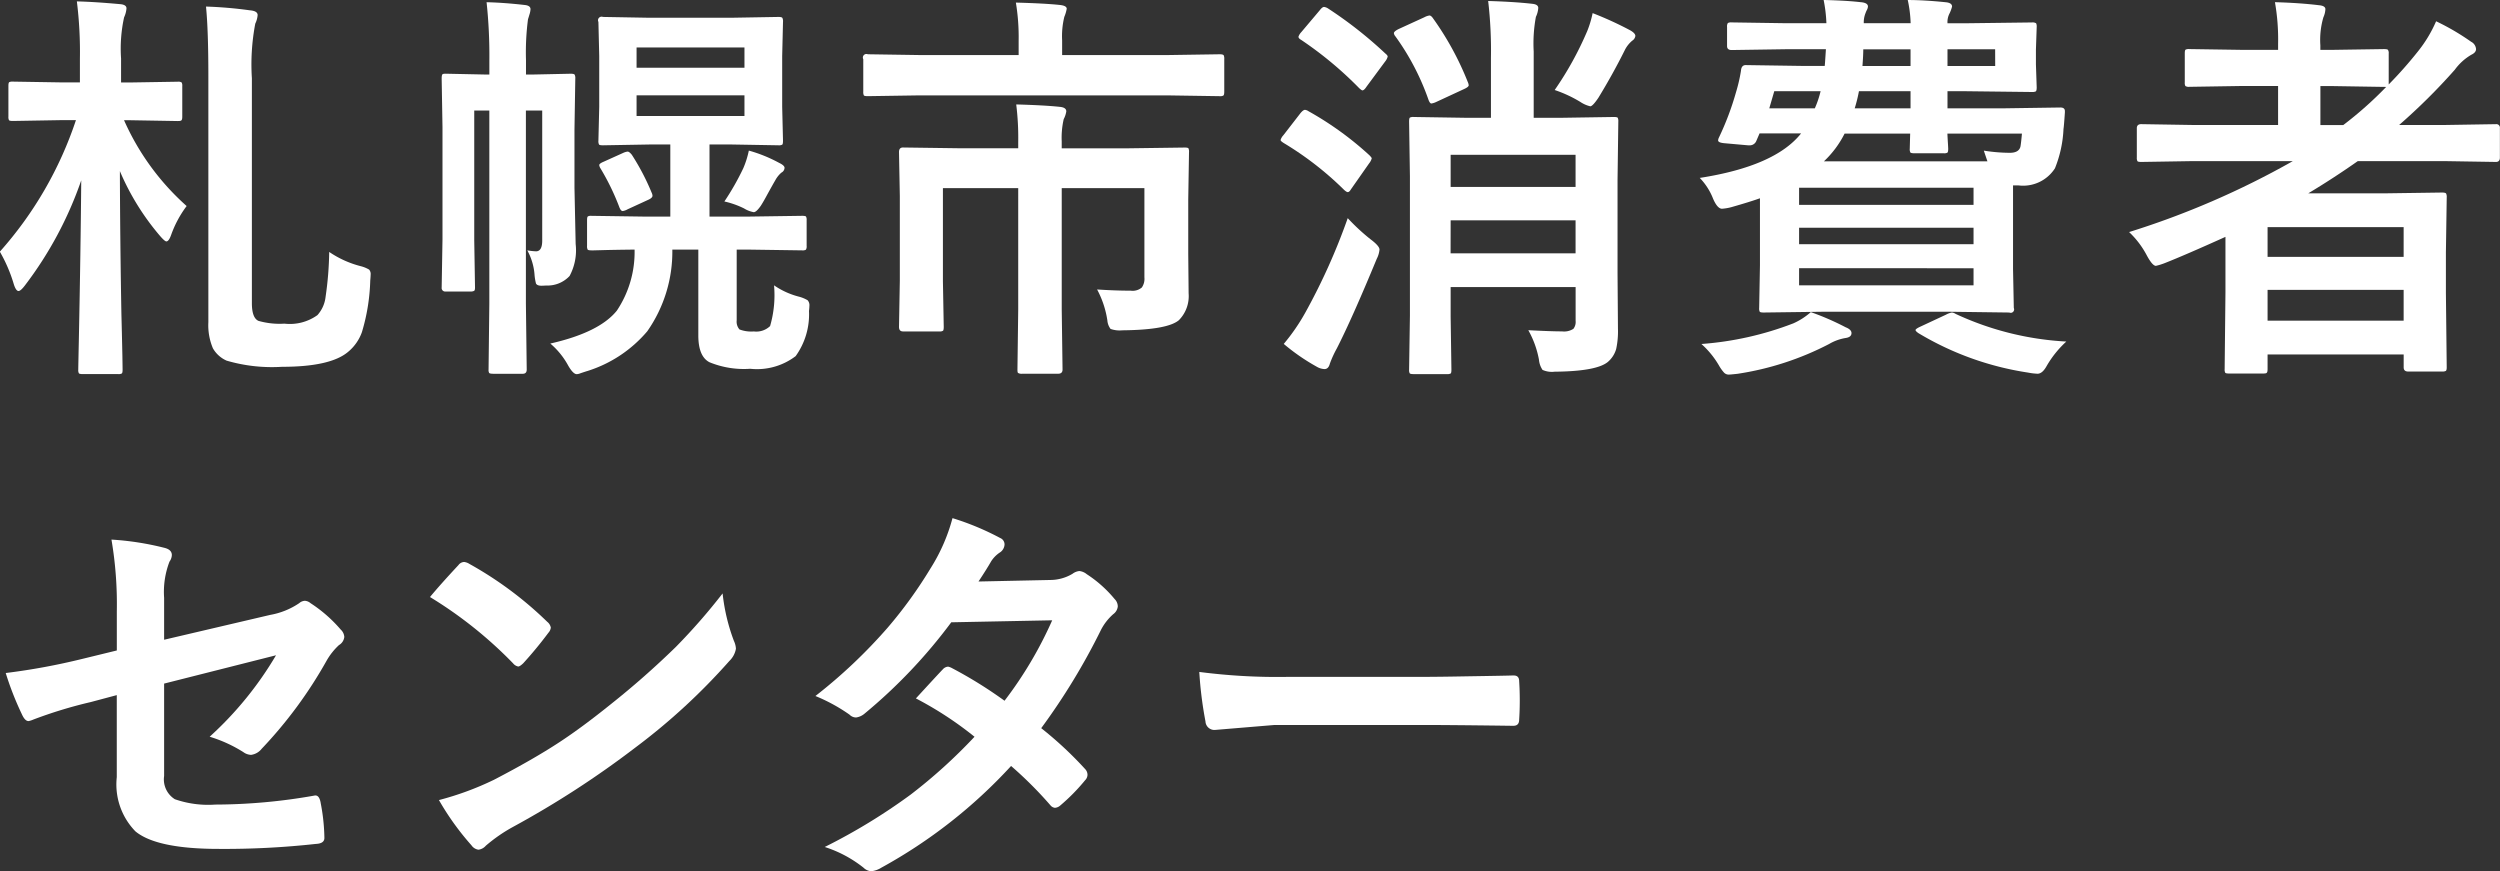
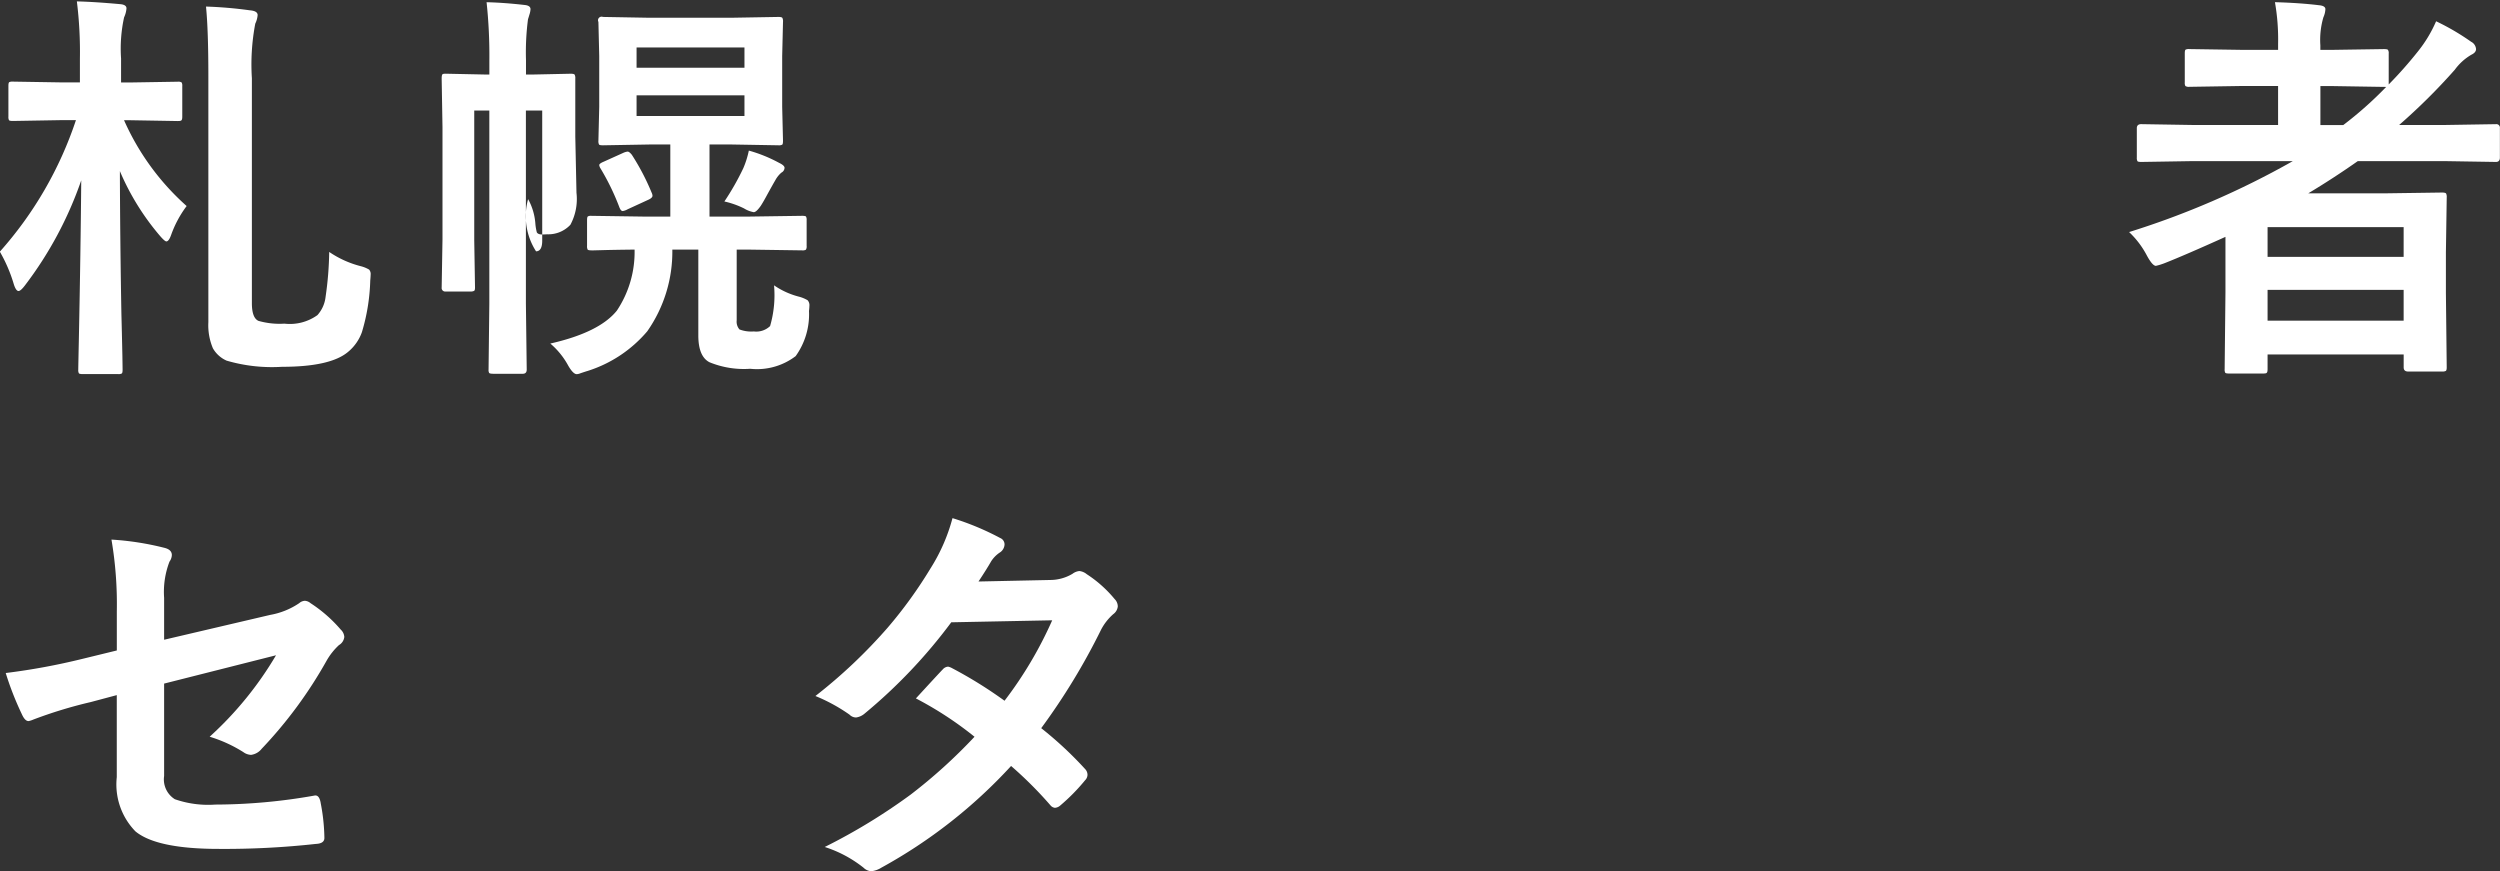
<svg xmlns="http://www.w3.org/2000/svg" width="164.699" height="57.393" viewBox="0 0 164.699 57.393">
  <rect x="0" y="0" width="164.699" height="57.393" fill="#333333" stroke="none" />
  <g id="グループ_380" data-name="グループ 380" transform="translate(-17.198 -128.799)">
    <path id="パス_436" data-name="パス 436" d="M22.262,128.84q1.153.027,2.868.183c.27.027.4.118.4.275a1.671,1.671,0,0,1-.156.59,9.586,9.586,0,0,0-.2,2.71v1.584h.59l3.141-.051a.412.412,0,0,1,.261.051.443.443,0,0,1,.04.235v2.017q0,.208-.067.248c-.025.027-.1.04-.235.04l-3.141-.054h-.393a16.489,16.489,0,0,0,4.124,5.654,7.182,7.182,0,0,0-1.021,1.9c-.1.288-.21.431-.315.431-.069,0-.214-.125-.431-.378a16.426,16.426,0,0,1-2.631-4.255q.013,4.517.1,9.424.027.982.065,2.761.013.774.013.9,0,.208-.054.248a.432.432,0,0,1-.235.04h-2.33q-.221,0-.261-.054a.443.443,0,0,1-.04-.235q0-.157.04-2.042.117-5.8.156-10.432a24.728,24.728,0,0,1-3.7,6.909c-.192.255-.335.38-.431.38-.114,0-.219-.152-.315-.458a9.862,9.862,0,0,0-.916-2.133,24.754,24.754,0,0,0,5.013-8.665h-.994l-3.156.054q-.221,0-.261-.054a.468.468,0,0,1-.038-.235v-2.017c0-.138.018-.221.051-.248a.488.488,0,0,1,.248-.038l3.156.051h1.255v-1.532A27.084,27.084,0,0,0,22.262,128.84Zm16.624,16.505a6.576,6.576,0,0,0,2.093.943,2.087,2.087,0,0,1,.536.221.441.441,0,0,1,.1.342c0,.069-.009.2-.025.38a12.95,12.95,0,0,1-.55,3.4,2.98,2.98,0,0,1-.891,1.282q-1.153,1-4.372,1a10.626,10.626,0,0,1-3.652-.407,1.945,1.945,0,0,1-.9-.811,3.908,3.908,0,0,1-.3-1.729V133.8q0-3.089-.156-4.62a27.463,27.463,0,0,1,2.893.248q.509.04.509.315a1.585,1.585,0,0,1-.156.563,14.352,14.352,0,0,0-.223,3.6v14.817q0,.968.433,1.164a5.086,5.086,0,0,0,1.713.183,3.11,3.11,0,0,0,2.173-.563,2.155,2.155,0,0,0,.536-1.2A22.269,22.269,0,0,0,38.886,145.345Z" transform="translate(0 0.051)" fill="#fff" />
-     <path id="パス_437" data-name="パス 437" d="M36.441,145.276c.27,0,.407-.235.407-.706V136H35.773v12.721l.054,4.347q0,.275-.261.275H33.639c-.156,0-.252-.018-.286-.054a.4.4,0,0,1-.04-.221l.051-4.347V136h-.994v8.546l.051,3.116c0,.123-.02.2-.065.221a.508.508,0,0,1-.261.04H30.485a.231.231,0,0,1-.261-.261l.054-3.168v-7.4l-.054-3.192q0-.238.054-.288c.025-.027.1-.04.208-.04l2.58.054h.3V132.7a33.054,33.054,0,0,0-.183-3.835q1.139.027,2.513.183c.255.027.38.118.38.275a1.228,1.228,0,0,1-.065.34c-.051.174-.087.284-.1.328a16.761,16.761,0,0,0-.132,2.683v.956h.407l2.54-.054c.147,0,.235.022.261.065a.525.525,0,0,1,.04.264l-.054,3.375v3.809l.078,3.706a3.584,3.584,0,0,1-.4,2.106,1.986,1.986,0,0,1-1.532.628c-.147.009-.257.013-.326.013-.183,0-.3-.047-.355-.143a3.514,3.514,0,0,1-.092-.525,3.93,3.93,0,0,0-.482-1.662A4.268,4.268,0,0,0,36.441,145.276Zm17.109,6.9a4.2,4.2,0,0,1-3,.838,5.974,5.974,0,0,1-2.683-.431q-.734-.379-.735-1.767v-5.654H45.42a9.145,9.145,0,0,1-1.649,5.379,8.506,8.506,0,0,1-3.94,2.618c-.036.009-.183.056-.445.143a.788.788,0,0,1-.264.067c-.156,0-.344-.188-.561-.563a5.084,5.084,0,0,0-1.179-1.454q3.233-.734,4.385-2.171a6.958,6.958,0,0,0,1.166-4.019c-.822.009-1.55.02-2.187.038l-.5.013h-.156c-.138,0-.223-.018-.248-.051a.485.485,0,0,1-.04-.25v-1.686c0-.141.018-.223.054-.25a.438.438,0,0,1,.235-.038l3.534.051h1.662v-4.751h-1.36l-3.076.054c-.147,0-.237-.018-.261-.054a.481.481,0,0,1-.04-.248l.054-2.238v-3.337l-.054-2.252a.237.237,0,0,1,.3-.328l3.076.054H49.28l3.13-.054q.221,0,.261.067a.509.509,0,0,1,.04.261l-.054,2.252v3.337l.054,2.238q0,.221-.054.261a.481.481,0,0,1-.248.04l-3.13-.054H47.869v4.751h2.564l3.534-.051c.147,0,.235.016.261.051a.447.447,0,0,1,.04.237v1.686a.423.423,0,0,1-.047.257.433.433,0,0,1-.255.045l-3.534-.051H49.66v4.66a.781.781,0,0,0,.183.6,2.175,2.175,0,0,0,.943.132,1.314,1.314,0,0,0,1.074-.353,7.292,7.292,0,0,0,.261-2.685,5.13,5.13,0,0,0,1.635.746,2.222,2.222,0,0,1,.576.237.474.474,0,0,1,.118.366,3.05,3.05,0,0,1-.027.34A4.707,4.707,0,0,1,53.549,152.174ZM40.683,139.805a.5.5,0,0,1-.078-.21q0-.1.288-.221l1.307-.59a.941.941,0,0,1,.275-.078c.071,0,.163.069.277.21a15.425,15.425,0,0,1,1.307,2.5.492.492,0,0,1,.054.2q0,.144-.3.275l-1.336.614a.931.931,0,0,1-.326.118c-.078,0-.147-.074-.21-.223A15.767,15.767,0,0,0,40.683,139.805Zm9.489-7.957H43.064v1.334h7.108Zm0,4.514V135H43.064v1.36Zm-1.322,5.629a17.2,17.2,0,0,0,1.244-2.187,5.988,5.988,0,0,0,.366-1.164,9.467,9.467,0,0,1,2,.811c.237.114.353.223.353.326a.374.374,0,0,1-.208.315,1.791,1.791,0,0,0-.407.512q-.131.221-.485.862c-.183.342-.335.608-.458.8-.2.288-.357.431-.471.431a1.806,1.806,0,0,1-.641-.248A5.723,5.723,0,0,0,48.849,141.992Z" transform="translate(16.071 0.08)" fill="#fff" />
-     <path id="パス_438" data-name="パス 438" d="M46.308,134.989l-3.351.051c-.147,0-.235-.018-.261-.051a.52.52,0,0,1-.038-.25v-2.133a.235.235,0,0,1,.3-.326l3.351.051h6.585v-.943a13.885,13.885,0,0,0-.183-2.513q1.963.054,2.917.159c.288.034.433.118.433.248a2.431,2.431,0,0,1-.159.536,5.359,5.359,0,0,0-.143,1.546v.967h7.028l3.351-.051c.141,0,.228.022.264.065a.557.557,0,0,1,.038.261v2.133c0,.15-.022.237-.065.264a.433.433,0,0,1-.237.038l-3.351-.051Zm11.754,12.786c.811.054,1.555.08,2.225.08a.928.928,0,0,0,.722-.21,1,1,0,0,0,.17-.668V141.1H55.732v7.984l.054,3.967q0,.275-.288.275h-2.37a.44.44,0,0,1-.275-.054c-.027-.025-.038-.1-.038-.221l.051-3.967V141.1H47.905v6.138l.054,3c0,.138-.016.226-.047.255a.382.382,0,0,1-.241.047H45.276c-.176,0-.264-.1-.264-.3l.054-3.049v-5.576l-.054-2.893c0-.2.087-.3.264-.3l3.73.051h3.86v-.4a17.793,17.793,0,0,0-.132-2.488q1.9.054,2.868.159c.288.027.431.125.431.3a1.609,1.609,0,0,1-.17.509,5.491,5.491,0,0,0-.132,1.465v.458H60.1l3.73-.051c.141,0,.223.018.25.051a.52.52,0,0,1,.038.25l-.051,3.127v3.547l.025,2.631a2.254,2.254,0,0,1-.641,1.767q-.757.64-3.73.668a1.768,1.768,0,0,1-.771-.092,1.039,1.039,0,0,1-.21-.552A6.263,6.263,0,0,0,58.062,147.775Z" transform="translate(31.412 0.094)" fill="#fff" />
-     <path id="パス_439" data-name="パス 439" d="M56.812,136.093a21.208,21.208,0,0,1,4,2.891c.1.1.159.176.159.21a.872.872,0,0,1-.17.328l-1.2,1.713c-.071.123-.141.183-.21.183-.054,0-.136-.051-.25-.156a21.1,21.1,0,0,0-3.965-3.076c-.138-.087-.21-.152-.21-.2a.785.785,0,0,1,.183-.313l1.126-1.454q.184-.221.3-.221A.533.533,0,0,1,56.812,136.093Zm-1.637,15.326a13.023,13.023,0,0,0,1.452-2.12,40.85,40.85,0,0,0,2.763-6.165,13.606,13.606,0,0,0,1.479,1.374c.411.306.614.536.614.695a1.666,1.666,0,0,1-.183.614q-1.622,3.927-2.629,5.9a6.957,6.957,0,0,0-.46,1.007c-.06.235-.179.353-.353.353a1.09,1.09,0,0,1-.509-.156A13.479,13.479,0,0,1,55.175,151.419Zm2.906-22.108a27.3,27.3,0,0,1,3.782,2.971c.1.08.159.15.159.21a.856.856,0,0,1-.172.328l-1.229,1.662c-.1.156-.192.235-.264.235-.034,0-.107-.051-.221-.156a24.325,24.325,0,0,0-3.809-3.168c-.123-.069-.183-.139-.183-.21a.809.809,0,0,1,.183-.3l1.217-1.441c.112-.147.208-.223.288-.223A.641.641,0,0,1,58.081,129.312Zm6.936.668a19.624,19.624,0,0,1,2.278,4.175.719.719,0,0,1,.065.223c0,.078-.109.165-.326.261l-1.807.838a1.166,1.166,0,0,1-.326.105c-.063,0-.123-.074-.183-.223a16.239,16.239,0,0,0-2.187-4.2.393.393,0,0,1-.1-.21q0-.117.315-.275l1.689-.773a1.032,1.032,0,0,1,.34-.118C64.847,129.783,64.93,129.85,65.017,129.979Zm6.27,20.537q1.491.077,2.225.078a1.128,1.128,0,0,0,.746-.17.741.741,0,0,0,.145-.525v-2.225H66.17v1.964l.051,3.482c0,.139-.016.221-.051.248a.447.447,0,0,1-.237.04H63.721q-.208,0-.248-.054a.443.443,0,0,1-.04-.235l.054-3.574v-9.163l-.054-3.612q0-.221.054-.261a.475.475,0,0,1,.248-.04l3.482.054h1.608v-3.94a28.142,28.142,0,0,0-.183-3.755q1.716.05,2.893.183c.27.025.407.116.407.275a1.585,1.585,0,0,1-.156.587,9.607,9.607,0,0,0-.145,2.278v4.372h1.794l3.482-.054q.221,0,.261.054a.514.514,0,0,1,.038.248l-.051,3.849v6.165l.027,3.625a5.494,5.494,0,0,1-.118,1.347,1.751,1.751,0,0,1-.55.851q-.747.616-3.5.641a1.505,1.505,0,0,1-.8-.118,1.43,1.43,0,0,1-.237-.679A6.261,6.261,0,0,0,71.287,150.517ZM74.4,138.959H66.17v2.12H74.4Zm-8.234,6.491H74.4v-2.173H66.17Zm6.858-10.758a21.718,21.718,0,0,0,2.147-3.889,6.777,6.777,0,0,0,.353-1.177,23.033,23.033,0,0,1,2.462,1.126c.235.132.353.257.353.38a.445.445,0,0,1-.21.313,1.967,1.967,0,0,0-.458.563q-.8,1.612-1.767,3.194-.379.563-.536.563a1.994,1.994,0,0,1-.654-.288A8.415,8.415,0,0,0,73.027,134.693Z" transform="translate(46.596 0.037)" fill="#fff" />
-     <path id="パス_440" data-name="パス 440" d="M81.03,128.8q1.062,0,2.488.145c.288.025.431.121.431.288a2.464,2.464,0,0,1-.156.431,1.24,1.24,0,0,0-.145.668h1.231l4.32-.054a.472.472,0,0,1,.288.054.508.508,0,0,1,.038.248l-.051,1.492v.969l.051,1.517c0,.15-.022.237-.065.264a.557.557,0,0,1-.261.038l-4.32-.051H83.648v1.126h3.757l3.677-.054c.2,0,.3.078.3.237v.092c-.042.628-.074.99-.092,1.086a7.8,7.8,0,0,1-.563,2.591,2.491,2.491,0,0,1-2.408,1.126h-.353v5.511l.051,2.564a.226.226,0,0,1-.3.3l-3.9-.051h-8.4l-3.876.051c-.147,0-.235-.018-.261-.051a.492.492,0,0,1-.038-.25l.051-2.826v-4.4q-.653.235-1.9.59a3.289,3.289,0,0,1-.6.1c-.2,0-.4-.223-.59-.668a4.106,4.106,0,0,0-.876-1.363q4.959-.771,6.675-2.931H71.266l-.208.485a.464.464,0,0,1-.433.3h-.1l-1.608-.143c-.255-.027-.38-.087-.38-.183a.511.511,0,0,1,.051-.183,18.6,18.6,0,0,0,1.126-2.984,10.654,10.654,0,0,0,.328-1.414c.016-.252.121-.38.313-.38l3.652.054H75.56c.009-.054.036-.42.078-1.1h-2.6l-3.612.054q-.3,0-.3-.261v-1.258a.409.409,0,0,1,.054-.261.475.475,0,0,1,.248-.04l3.612.054h2.631a9.419,9.419,0,0,0-.183-1.532q1.545.04,2.435.145c.322.025.485.121.485.288a.584.584,0,0,1-.067.221,1.458,1.458,0,0,0-.092.21,1.643,1.643,0,0,0-.116.668h3.087A8.32,8.32,0,0,0,81.03,128.8Zm-6.386,20.562a17.407,17.407,0,0,1,2.3,1c.255.1.38.23.38.38,0,.183-.134.29-.4.326a3.163,3.163,0,0,0-1.074.393,19.311,19.311,0,0,1-6.033,1.964c-.315.034-.5.051-.563.051a.421.421,0,0,1-.328-.13,2.643,2.643,0,0,1-.313-.433,5.8,5.8,0,0,0-1.177-1.452,21.067,21.067,0,0,0,6.058-1.36A4.47,4.47,0,0,0,74.644,149.361Zm-2.736-13.427h3a6.522,6.522,0,0,0,.38-1.126H72.236Zm13.456,5.234H73.871v1.126H85.364Zm-11.493,3.717H85.364V143.8H73.871Zm11.493,2.71v-1.126H73.871v1.126Zm-9.855-8.167H86.279c-.138-.409-.219-.646-.235-.706a11.222,11.222,0,0,0,1.713.143c.393,0,.623-.134.695-.4.025-.123.06-.411.1-.864h-4.91c.009.217.022.458.04.719q.013.248.013.275,0,.211-.054.261a.437.437,0,0,1-.235.04H81.477q-.225,0-.275-.054a.47.47,0,0,1-.04-.248l.027-.994h-4.32A6.538,6.538,0,0,1,75.508,139.427Zm2.028-3.494h3.677v-1.126h-3.4A9.8,9.8,0,0,1,77.536,135.934Zm.509-2.788h3.168v-1.1H78.1C78.1,132.317,78.081,132.684,78.046,133.146Zm6.141,16.333a19.739,19.739,0,0,0,7.289,1.82,6.738,6.738,0,0,0-1.309,1.635c-.183.324-.38.485-.587.485a4.088,4.088,0,0,1-.643-.078,19.729,19.729,0,0,1-7.211-2.6c-.123-.087-.183-.154-.183-.2s.1-.123.288-.21l1.713-.8a1.3,1.3,0,0,1,.393-.145A.555.555,0,0,1,84.186,149.479Zm2.6-17.435H83.648v1.1h3.143Z" transform="translate(61.85 0)" fill="#fff" />
+     <path id="パス_437" data-name="パス 437" d="M36.441,145.276c.27,0,.407-.235.407-.706V136H35.773v12.721l.054,4.347q0,.275-.261.275H33.639c-.156,0-.252-.018-.286-.054a.4.4,0,0,1-.04-.221l.051-4.347V136h-.994v8.546l.051,3.116c0,.123-.02.2-.065.221a.508.508,0,0,1-.261.04H30.485a.231.231,0,0,1-.261-.261l.054-3.168v-7.4l-.054-3.192q0-.238.054-.288c.025-.027.1-.04.208-.04l2.58.054h.3V132.7a33.054,33.054,0,0,0-.183-3.835q1.139.027,2.513.183c.255.027.38.118.38.275a1.228,1.228,0,0,1-.065.34c-.051.174-.087.284-.1.328a16.761,16.761,0,0,0-.132,2.683v.956h.407l2.54-.054c.147,0,.235.022.261.065a.525.525,0,0,1,.04.264v3.809l.078,3.706a3.584,3.584,0,0,1-.4,2.106,1.986,1.986,0,0,1-1.532.628c-.147.009-.257.013-.326.013-.183,0-.3-.047-.355-.143a3.514,3.514,0,0,1-.092-.525,3.93,3.93,0,0,0-.482-1.662A4.268,4.268,0,0,0,36.441,145.276Zm17.109,6.9a4.2,4.2,0,0,1-3,.838,5.974,5.974,0,0,1-2.683-.431q-.734-.379-.735-1.767v-5.654H45.42a9.145,9.145,0,0,1-1.649,5.379,8.506,8.506,0,0,1-3.94,2.618c-.036.009-.183.056-.445.143a.788.788,0,0,1-.264.067c-.156,0-.344-.188-.561-.563a5.084,5.084,0,0,0-1.179-1.454q3.233-.734,4.385-2.171a6.958,6.958,0,0,0,1.166-4.019c-.822.009-1.55.02-2.187.038l-.5.013h-.156c-.138,0-.223-.018-.248-.051a.485.485,0,0,1-.04-.25v-1.686c0-.141.018-.223.054-.25a.438.438,0,0,1,.235-.038l3.534.051h1.662v-4.751h-1.36l-3.076.054c-.147,0-.237-.018-.261-.054a.481.481,0,0,1-.04-.248l.054-2.238v-3.337l-.054-2.252a.237.237,0,0,1,.3-.328l3.076.054H49.28l3.13-.054q.221,0,.261.067a.509.509,0,0,1,.04.261l-.054,2.252v3.337l.054,2.238q0,.221-.054.261a.481.481,0,0,1-.248.04l-3.13-.054H47.869v4.751h2.564l3.534-.051c.147,0,.235.016.261.051a.447.447,0,0,1,.04.237v1.686a.423.423,0,0,1-.047.257.433.433,0,0,1-.255.045l-3.534-.051H49.66v4.66a.781.781,0,0,0,.183.6,2.175,2.175,0,0,0,.943.132,1.314,1.314,0,0,0,1.074-.353,7.292,7.292,0,0,0,.261-2.685,5.13,5.13,0,0,0,1.635.746,2.222,2.222,0,0,1,.576.237.474.474,0,0,1,.118.366,3.05,3.05,0,0,1-.027.34A4.707,4.707,0,0,1,53.549,152.174ZM40.683,139.805a.5.5,0,0,1-.078-.21q0-.1.288-.221l1.307-.59a.941.941,0,0,1,.275-.078c.071,0,.163.069.277.21a15.425,15.425,0,0,1,1.307,2.5.492.492,0,0,1,.054.2q0,.144-.3.275l-1.336.614a.931.931,0,0,1-.326.118c-.078,0-.147-.074-.21-.223A15.767,15.767,0,0,0,40.683,139.805Zm9.489-7.957H43.064v1.334h7.108Zm0,4.514V135H43.064v1.36Zm-1.322,5.629a17.2,17.2,0,0,0,1.244-2.187,5.988,5.988,0,0,0,.366-1.164,9.467,9.467,0,0,1,2,.811c.237.114.353.223.353.326a.374.374,0,0,1-.208.315,1.791,1.791,0,0,0-.407.512q-.131.221-.485.862c-.183.342-.335.608-.458.8-.2.288-.357.431-.471.431a1.806,1.806,0,0,1-.641-.248A5.723,5.723,0,0,0,48.849,141.992Z" transform="translate(16.071 0.08)" fill="#fff" />
    <path id="パス_441" data-name="パス 441" d="M79.99,144.007a55.3,55.3,0,0,0,10.785-4.673H84.111l-3.324.054q-.208,0-.248-.054a.437.437,0,0,1-.04-.235v-1.937c0-.176.1-.264.288-.264l3.324.054h5.694v-2.567H87.359l-3.4.054a.409.409,0,0,1-.261-.054.432.432,0,0,1-.04-.235v-1.912q0-.208.054-.248a.482.482,0,0,1,.248-.038l3.4.051h2.446v-.38a14.107,14.107,0,0,0-.208-2.761q1.675.05,2.891.2c.288.025.433.112.433.261a1.454,1.454,0,0,1-.132.536,5.316,5.316,0,0,0-.2,1.845v.3h.8l3.375-.051c.159,0,.25.016.277.051a.367.367,0,0,1,.051.235v2.044a26.874,26.874,0,0,0,1.923-2.173,8.6,8.6,0,0,0,1.2-1.99,15.762,15.762,0,0,1,2.305,1.349.589.589,0,0,1,.326.485c0,.147-.1.27-.3.366a3.567,3.567,0,0,0-1.1.994,39.768,39.768,0,0,1-3.666,3.639h3.025l3.351-.054a.232.232,0,0,1,.261.264V139.1q0,.288-.261.288l-3.351-.054H95.055q-1.622,1.139-3.259,2.12H97l3.6-.051c.15,0,.241.022.275.065a.525.525,0,0,1,.04.264l-.054,3.612v2.683l.054,4.894c0,.132-.022.21-.065.237a.52.52,0,0,1-.25.038H98.379q-.3,0-.3-.275v-.851H89.113v.969q0,.211-.067.248-.037.04-.235.04H86.586c-.15,0-.237-.018-.261-.051a.448.448,0,0,1-.04-.237L86.338,148v-3.677q-2.657,1.2-3.994,1.727a4.052,4.052,0,0,1-.587.183c-.15,0-.346-.221-.59-.668A5.863,5.863,0,0,0,79.99,144.007Zm18.087-.326H89.113v1.961h8.964Zm-8.964,6.163h8.964v-2.028H89.113Zm7.655-15.4-3.375-.054h-.8v2.567H94.1a24.626,24.626,0,0,0,2.828-2.513Z" transform="translate(77.472 0.08)" fill="#fff" />
    <path id="パス_442" data-name="パス 442" d="M24.684,152.017V149.44a25.369,25.369,0,0,0-.353-4.727,18.76,18.76,0,0,1,3.469.538q.509.117.509.483a.8.8,0,0,1-.156.433,5.564,5.564,0,0,0-.353,2.381v2.763l6.99-1.637a4.943,4.943,0,0,0,1.91-.773.614.614,0,0,1,.366-.156.627.627,0,0,1,.38.156,9.209,9.209,0,0,1,1.99,1.742.72.72,0,0,1,.235.483.709.709,0,0,1-.353.538,4.3,4.3,0,0,0-.824,1.045,28.9,28.9,0,0,1-4.267,5.786,1.072,1.072,0,0,1-.695.4.909.909,0,0,1-.512-.181A9.083,9.083,0,0,0,30.8,157.7a23.028,23.028,0,0,0,4.372-5.366L27.8,154.2v6.087a1.54,1.54,0,0,0,.706,1.53,6.678,6.678,0,0,0,2.669.353,37.664,37.664,0,0,0,6.494-.587.535.535,0,0,1,.1-.013q.275,0,.355.549a12.891,12.891,0,0,1,.235,2.252c0,.243-.188.375-.563.391a54.854,54.854,0,0,1-6.4.328q-4.084,0-5.484-1.153a4.428,4.428,0,0,1-1.231-3.572v-5.406l-1.716.458a29.5,29.5,0,0,0-3.782,1.153,1.529,1.529,0,0,1-.313.1c-.159,0-.3-.145-.433-.433a20,20,0,0,1-1.072-2.734,43.023,43.023,0,0,0,5.039-.929Z" transform="translate(0.21 19.634)" fill="#fff" />
-     <path id="パス_443" data-name="パス 443" d="M29.879,147.68q.67-.811,1.872-2.1a.494.494,0,0,1,.38-.21.846.846,0,0,1,.353.132,24.148,24.148,0,0,1,5.118,3.809.638.638,0,0,1,.237.38.59.59,0,0,1-.156.34,26.1,26.1,0,0,1-1.664,2.017c-.147.138-.257.21-.326.21a.576.576,0,0,1-.34-.21A27.639,27.639,0,0,0,29.879,147.68Zm.59,13.376a19.612,19.612,0,0,0,3.625-1.336q2.593-1.347,4.307-2.473,1.5-.982,3.4-2.513a55.945,55.945,0,0,0,4.28-3.771,39.8,39.8,0,0,0,3.076-3.52,12.638,12.638,0,0,0,.746,3.13,1.41,1.41,0,0,1,.132.509,1.464,1.464,0,0,1-.433.811,41.156,41.156,0,0,1-6.163,5.681,62.162,62.162,0,0,1-8.089,5.249,10.4,10.4,0,0,0-1.794,1.242.765.765,0,0,1-.485.261.668.668,0,0,1-.458-.288A17.7,17.7,0,0,1,30.469,161.056Z" transform="translate(15.646 20.451)" fill="#fff" />
    <path id="パス_444" data-name="パス 444" d="M56.125,157.915a24.358,24.358,0,0,1,2.893,2.694.548.548,0,0,1,.156.38.52.52,0,0,1-.156.355,12.812,12.812,0,0,1-1.662,1.686.577.577,0,0,1-.328.132.434.434,0,0,1-.288-.156,26.018,26.018,0,0,0-2.6-2.6,33.429,33.429,0,0,1-8.546,6.7,1.573,1.573,0,0,1-.668.235.815.815,0,0,1-.509-.235,8.046,8.046,0,0,0-2.553-1.363,38.909,38.909,0,0,0,5.667-3.456,34.548,34.548,0,0,0,4.2-3.806,23.252,23.252,0,0,0-3.862-2.526c1.074-1.168,1.664-1.807,1.769-1.91a.511.511,0,0,1,.353-.183.933.933,0,0,1,.261.1,28.563,28.563,0,0,1,3.456,2.147,26.091,26.091,0,0,0,3.141-5.3l-6.65.132a34.4,34.4,0,0,1-5.732,6.033,1.086,1.086,0,0,1-.536.237.6.6,0,0,1-.433-.185,11.343,11.343,0,0,0-2.249-1.229A34.149,34.149,0,0,0,46,151.305a29.27,29.27,0,0,0,2.839-3.927,11.862,11.862,0,0,0,1.441-3.3,17.774,17.774,0,0,1,3.141,1.309.458.458,0,0,1,.288.431.662.662,0,0,1-.328.536,2,2,0,0,0-.55.563q-.315.549-.838,1.336l4.724-.1a2.88,2.88,0,0,0,1.468-.407.9.9,0,0,1,.458-.183.944.944,0,0,1,.485.21,8.091,8.091,0,0,1,1.832,1.635.7.7,0,0,1,.21.485.716.716,0,0,1-.3.512,3.529,3.529,0,0,0-.8,1.021A42.919,42.919,0,0,1,56.125,157.915Z" transform="translate(29.668 18.855)" fill="#fff" />
-     <path id="パス_445" data-name="パス 445" d="M52.568,148.616a39.814,39.814,0,0,0,5.786.326h8.638q1.27,0,3.273-.038,2.55-.04,2.893-.054h.13c.237,0,.353.127.353.38q.04.617.04,1.269c0,.429-.013.847-.04,1.258,0,.27-.125.407-.378.407h-.1q-4.021-.054-5.982-.054H57.529l-3.94.328a.589.589,0,0,1-.614-.563A25.315,25.315,0,0,1,52.568,148.616Z" transform="translate(43.639 24.45)" fill="#fff" />
  </g>
</svg>